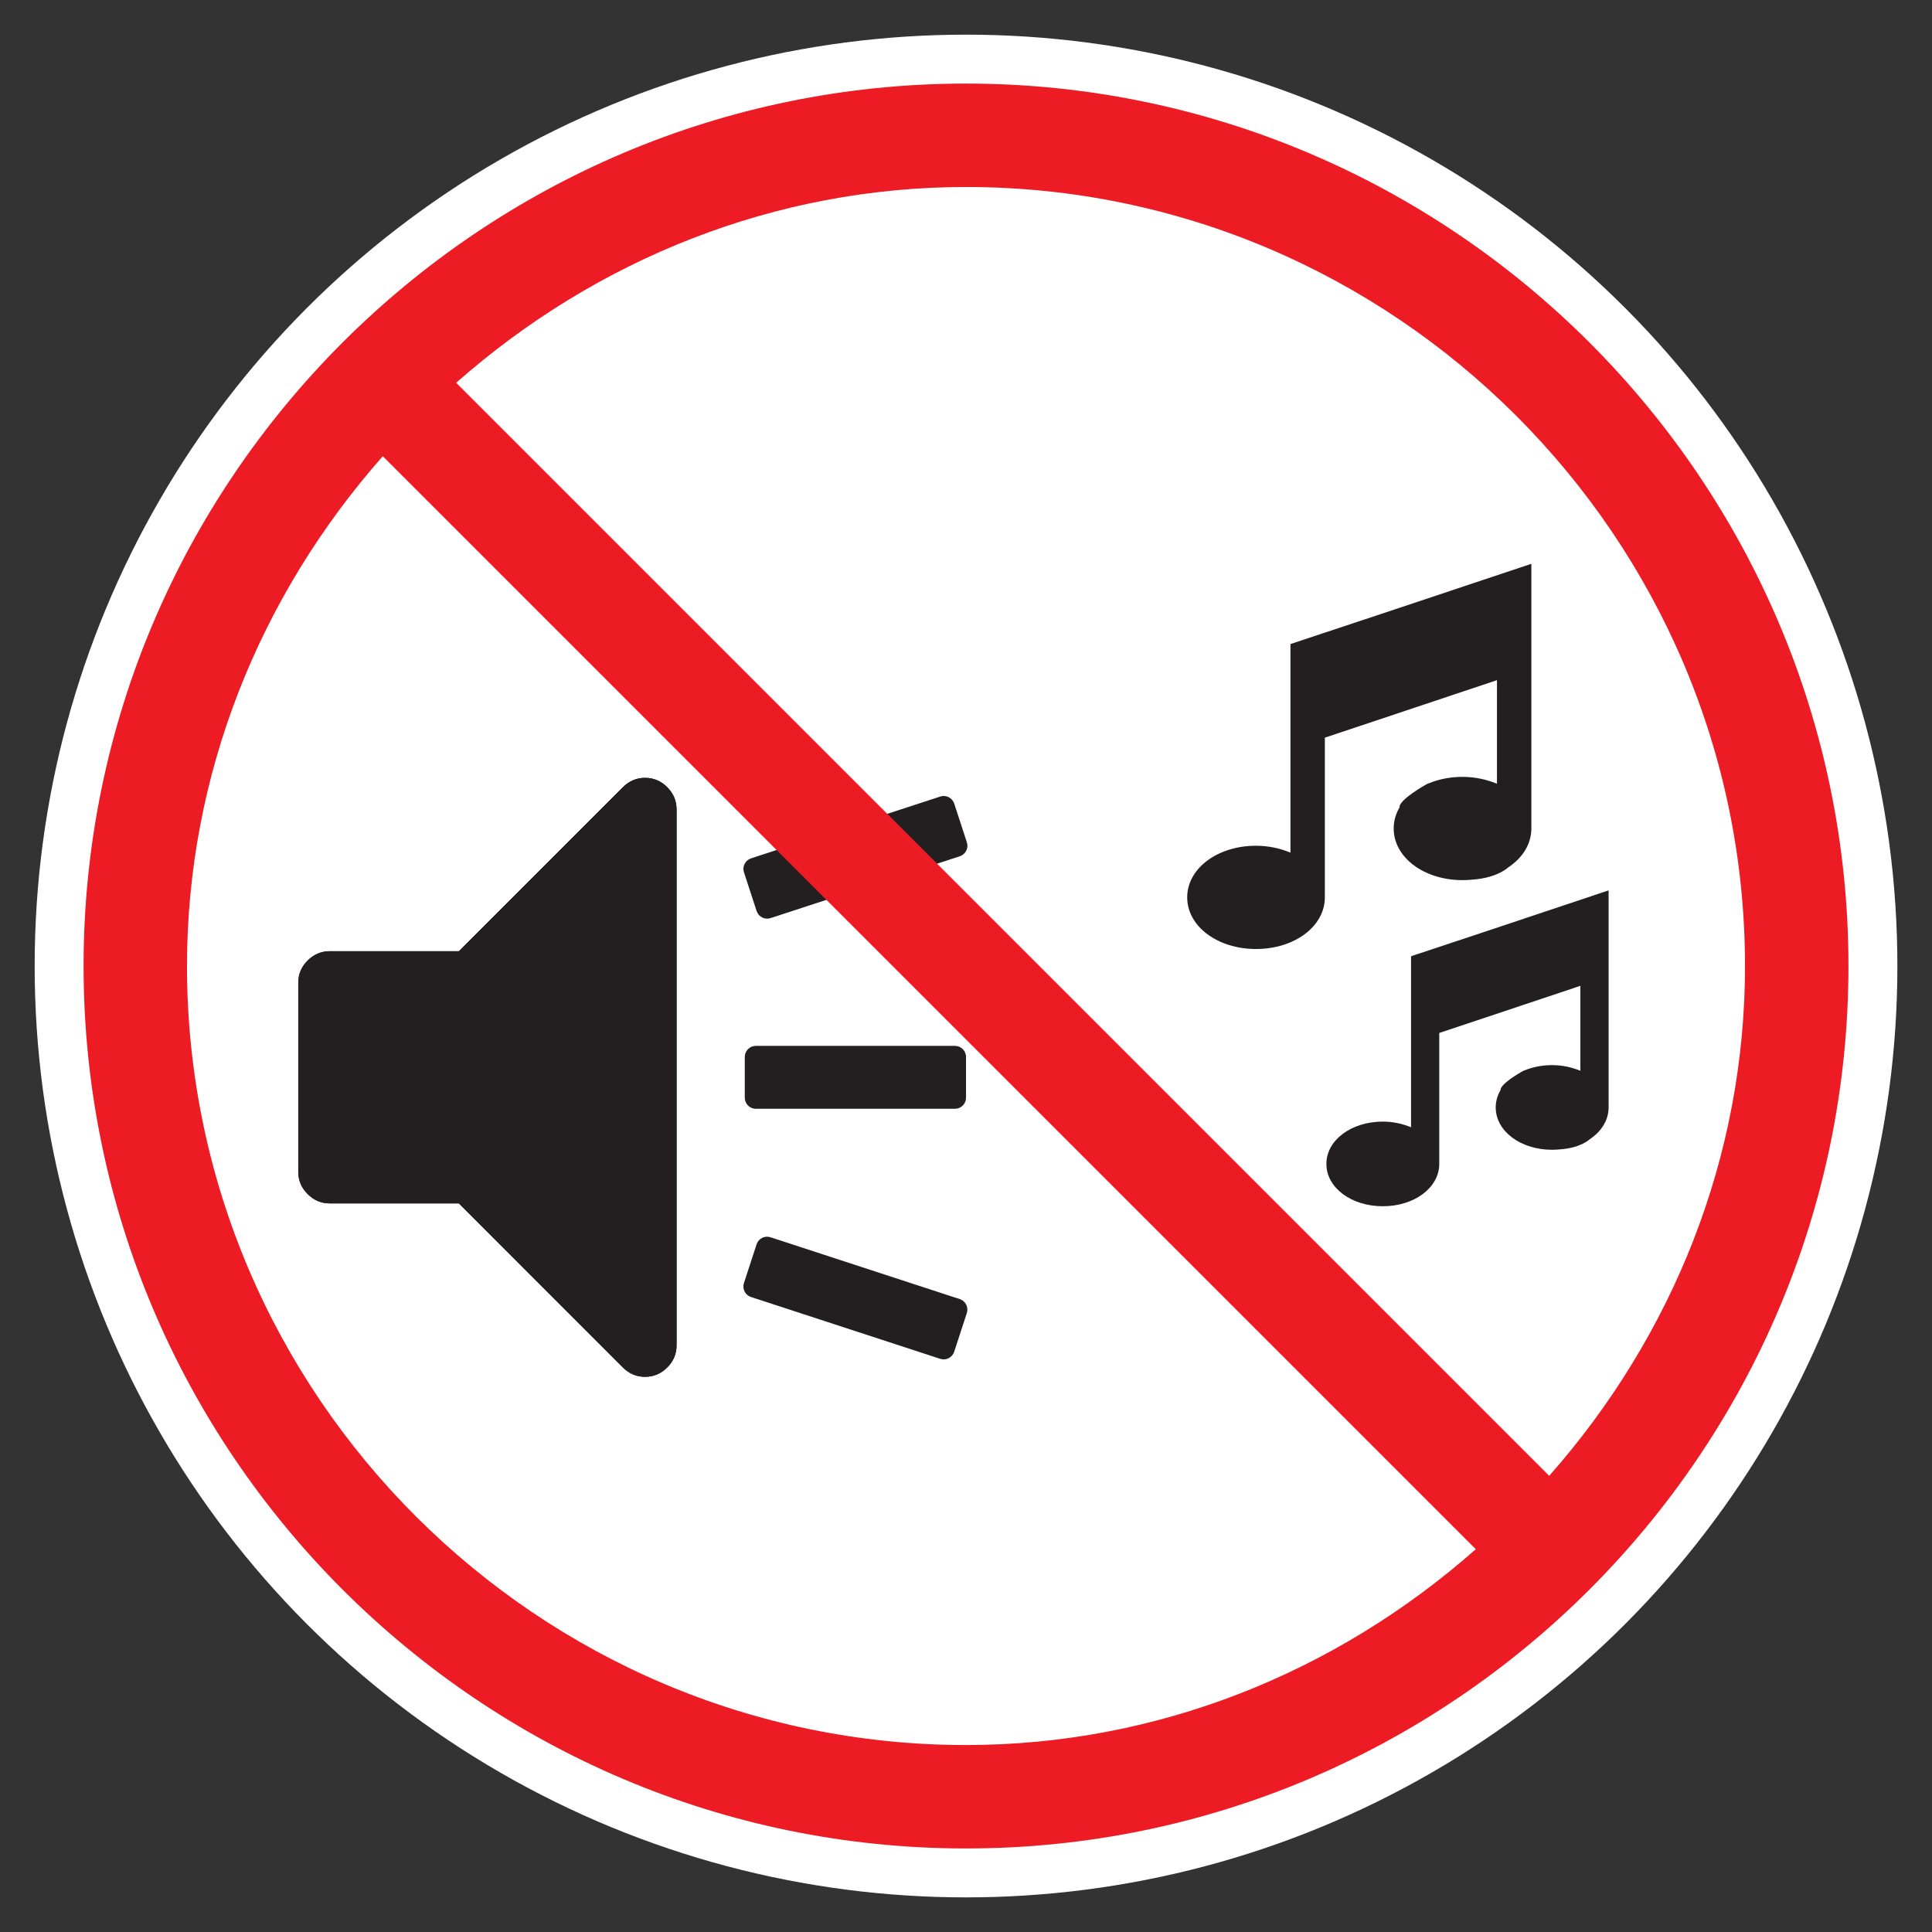
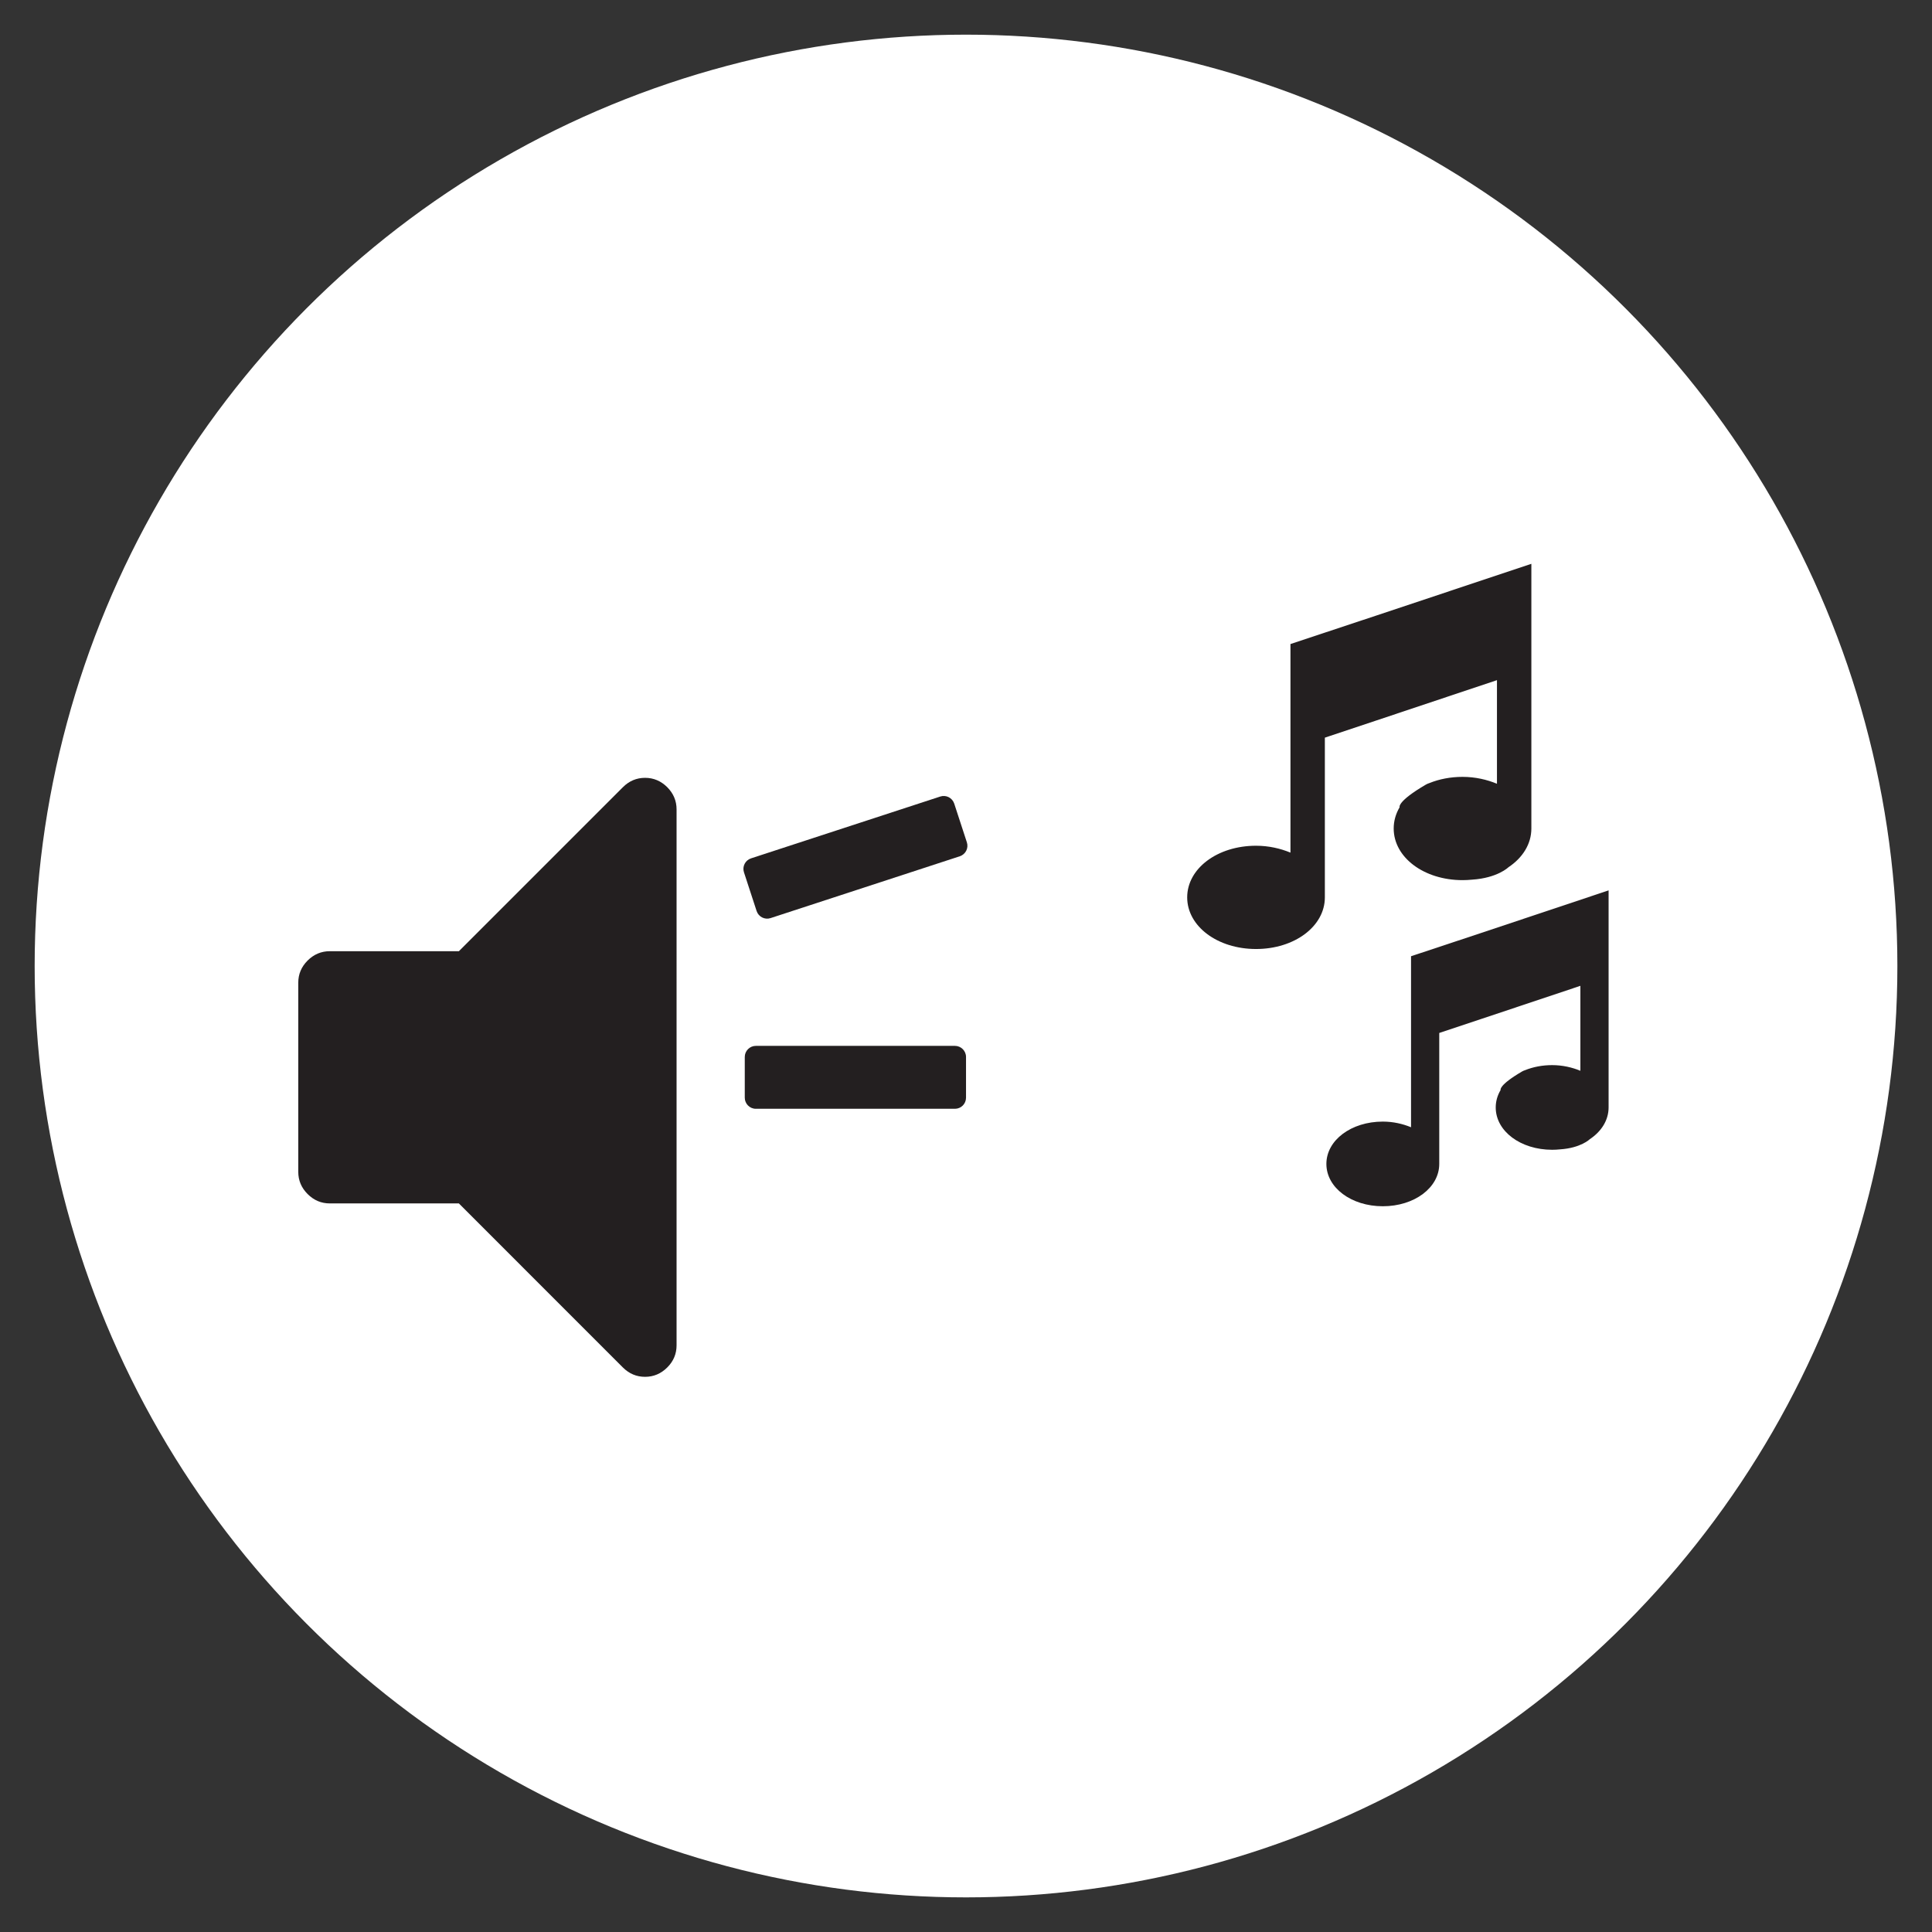
<svg xmlns="http://www.w3.org/2000/svg" version="1.1" id="Layer_1" x="0px" y="0px" viewBox="0 0 518.97 518.97" style="enable-background:new 0 0 518.97 518.97;" xml:space="preserve">
  <rect x="0" y="0" width="518.97" height="518.97" fill="#333333" stroke="none" />
  <style type="text/css">
	.st0{fill:#FFFFFF;}
	.st1{fill:#231F20;}
	.st2{fill:#ED1C24;}
</style>
  <g>
    <circle class="st0" cx="259.49" cy="259.49" r="250.18" />
    <g>
      <g>
        <g>
          <g>
            <path class="st1" d="M173.28,208.94c-2.29,0-4.28,0.84-5.95,2.51l-44.06,44.06H88.59c-2.3,0-4.28,0.84-5.96,2.51       c-1.68,1.68-2.51,3.66-2.51,5.96v50.81c0,2.29,0.84,4.28,2.51,5.95c1.68,1.68,3.66,2.52,5.96,2.52h34.67l44.06,44.07       c1.68,1.67,3.66,2.51,5.95,2.51c2.3,0,4.28-0.84,5.96-2.51c1.68-1.67,2.51-3.66,2.51-5.95V217.41c0-2.29-0.84-4.28-2.51-5.96       C177.55,209.78,175.57,208.94,173.28,208.94z" />
-             <path class="st1" d="M173.28,208.94c-2.29,0-4.28,0.84-5.95,2.51l-44.06,44.06H88.59c-2.3,0-4.28,0.84-5.96,2.51       c-1.68,1.68-2.51,3.66-2.51,5.96v50.81c0,2.29,0.84,4.28,2.51,5.95c1.68,1.68,3.66,2.52,5.96,2.52h34.67l44.06,44.07       c1.68,1.67,3.66,2.51,5.95,2.51c2.3,0,4.28-0.84,5.96-2.51c1.68-1.67,2.51-3.66,2.51-5.95V217.41c0-2.29-0.84-4.28-2.51-5.96       C177.55,209.78,175.57,208.94,173.28,208.94z" />
            <path class="st1" d="M256.52,297.84h-53.49c-1.63,0-2.97-1.34-2.97-2.97v-10.96c0-1.63,1.34-2.97,2.97-2.97h53.49       c1.63,0,2.97,1.34,2.97,2.97v10.96C259.49,296.51,258.15,297.84,256.52,297.84z" />
            <g>
              <path class="st1" d="M257.82,230.01l-50.84,16.61c-1.55,0.51-3.23-0.35-3.74-1.9l-3.4-10.41c-0.51-1.55,0.35-3.23,1.9-3.74        l50.84-16.61c1.55-0.51,3.23,0.35,3.74,1.9l3.4,10.41C260.23,227.82,259.37,229.5,257.82,230.01z" />
-               <path class="st1" d="M201.73,348.4l50.84,16.61c1.55,0.51,3.23-0.35,3.74-1.9l3.4-10.41c0.51-1.55-0.35-3.23-1.9-3.74        l-50.84-16.61c-1.55-0.51-3.23,0.35-3.74,1.9l-3.4,10.41C199.33,346.21,200.18,347.9,201.73,348.4z" />
            </g>
          </g>
          <path class="st1" d="M369.75,165.33L346.64,173v14.52v41.51c-2.68-1.11-5.82-1.85-9.25-1.85c-10.36,0-18.49,6.1-18.49,13.87      c0,7.77,8.14,13.87,18.49,13.87s18.49-6.1,18.49-13.87v-42.9l1.04-0.35l12.83-4.28l32.36-10.82v27.83      c-2.68-1.11-5.82-1.85-9.25-1.85c-3.24,0-6.26,0.6-8.88,1.66c-0.33,0.11-0.66,0.23-0.97,0.42c-7.82,4.57-7.05,6.08-7.05,6.08      c-1.02,1.73-1.59,3.66-1.59,5.71c0,7.77,8.14,13.87,18.49,13.87c0.87,0,1.72-0.05,2.55-0.13c6.85-0.44,9.79-3.34,9.79-3.34      c3.79-2.52,6.15-6.22,6.15-10.4v-71.1L369.75,165.33z" />
          <path class="st1" d="M397.98,250.57l-18.95,6.29v11.9v34.04c-2.2-0.91-4.78-1.52-7.58-1.52c-8.49,0-15.16,5-15.16,11.37      c0,6.37,6.67,11.37,15.16,11.37s15.16-5,15.16-11.37v-35.18l0.85-0.28l10.52-3.51l26.54-8.87v22.82      c-2.2-0.91-4.78-1.52-7.58-1.52c-2.66,0-5.13,0.49-7.28,1.36c-0.27,0.09-0.54,0.19-0.79,0.34c-6.41,3.75-5.78,4.99-5.78,4.99      c-0.84,1.42-1.31,3-1.31,4.68c0,6.37,6.67,11.37,15.16,11.37c0.71,0,1.41-0.04,2.09-0.11c5.62-0.36,8.03-2.74,8.03-2.74      c3.11-2.07,5.04-5.1,5.04-8.53v-58.3L397.98,250.57z" />
        </g>
-         <path class="st2" d="M259.49,22.45c-130.56,0-237.04,106.48-237.04,237.04s106.48,237.04,237.04,237.04     s237.04-106.48,237.04-237.04S390.04,22.45,259.49,22.45z M259.49,468.75c-115,0-209.26-93.98-209.26-209.26     c0-51.11,19.26-99.17,52.59-136.94l87.22,87.22l30.9,30.9l38.54,38.54l18.67,18.67l58.44,58.44l59.83,59.83     C358.65,449.49,310.6,468.75,259.49,468.75z M416.15,396.43l-50.14-50.14l-66.67-66.67l-39.85-39.85l-8.96-8.96l-60.49-60.49     l-67.5-67.5c37.77-33.33,85.83-52.59,136.94-52.59c115,0,209.26,93.98,209.26,209.26C468.75,310.6,449.49,358.65,416.15,396.43z" />
      </g>
    </g>
  </g>
</svg>